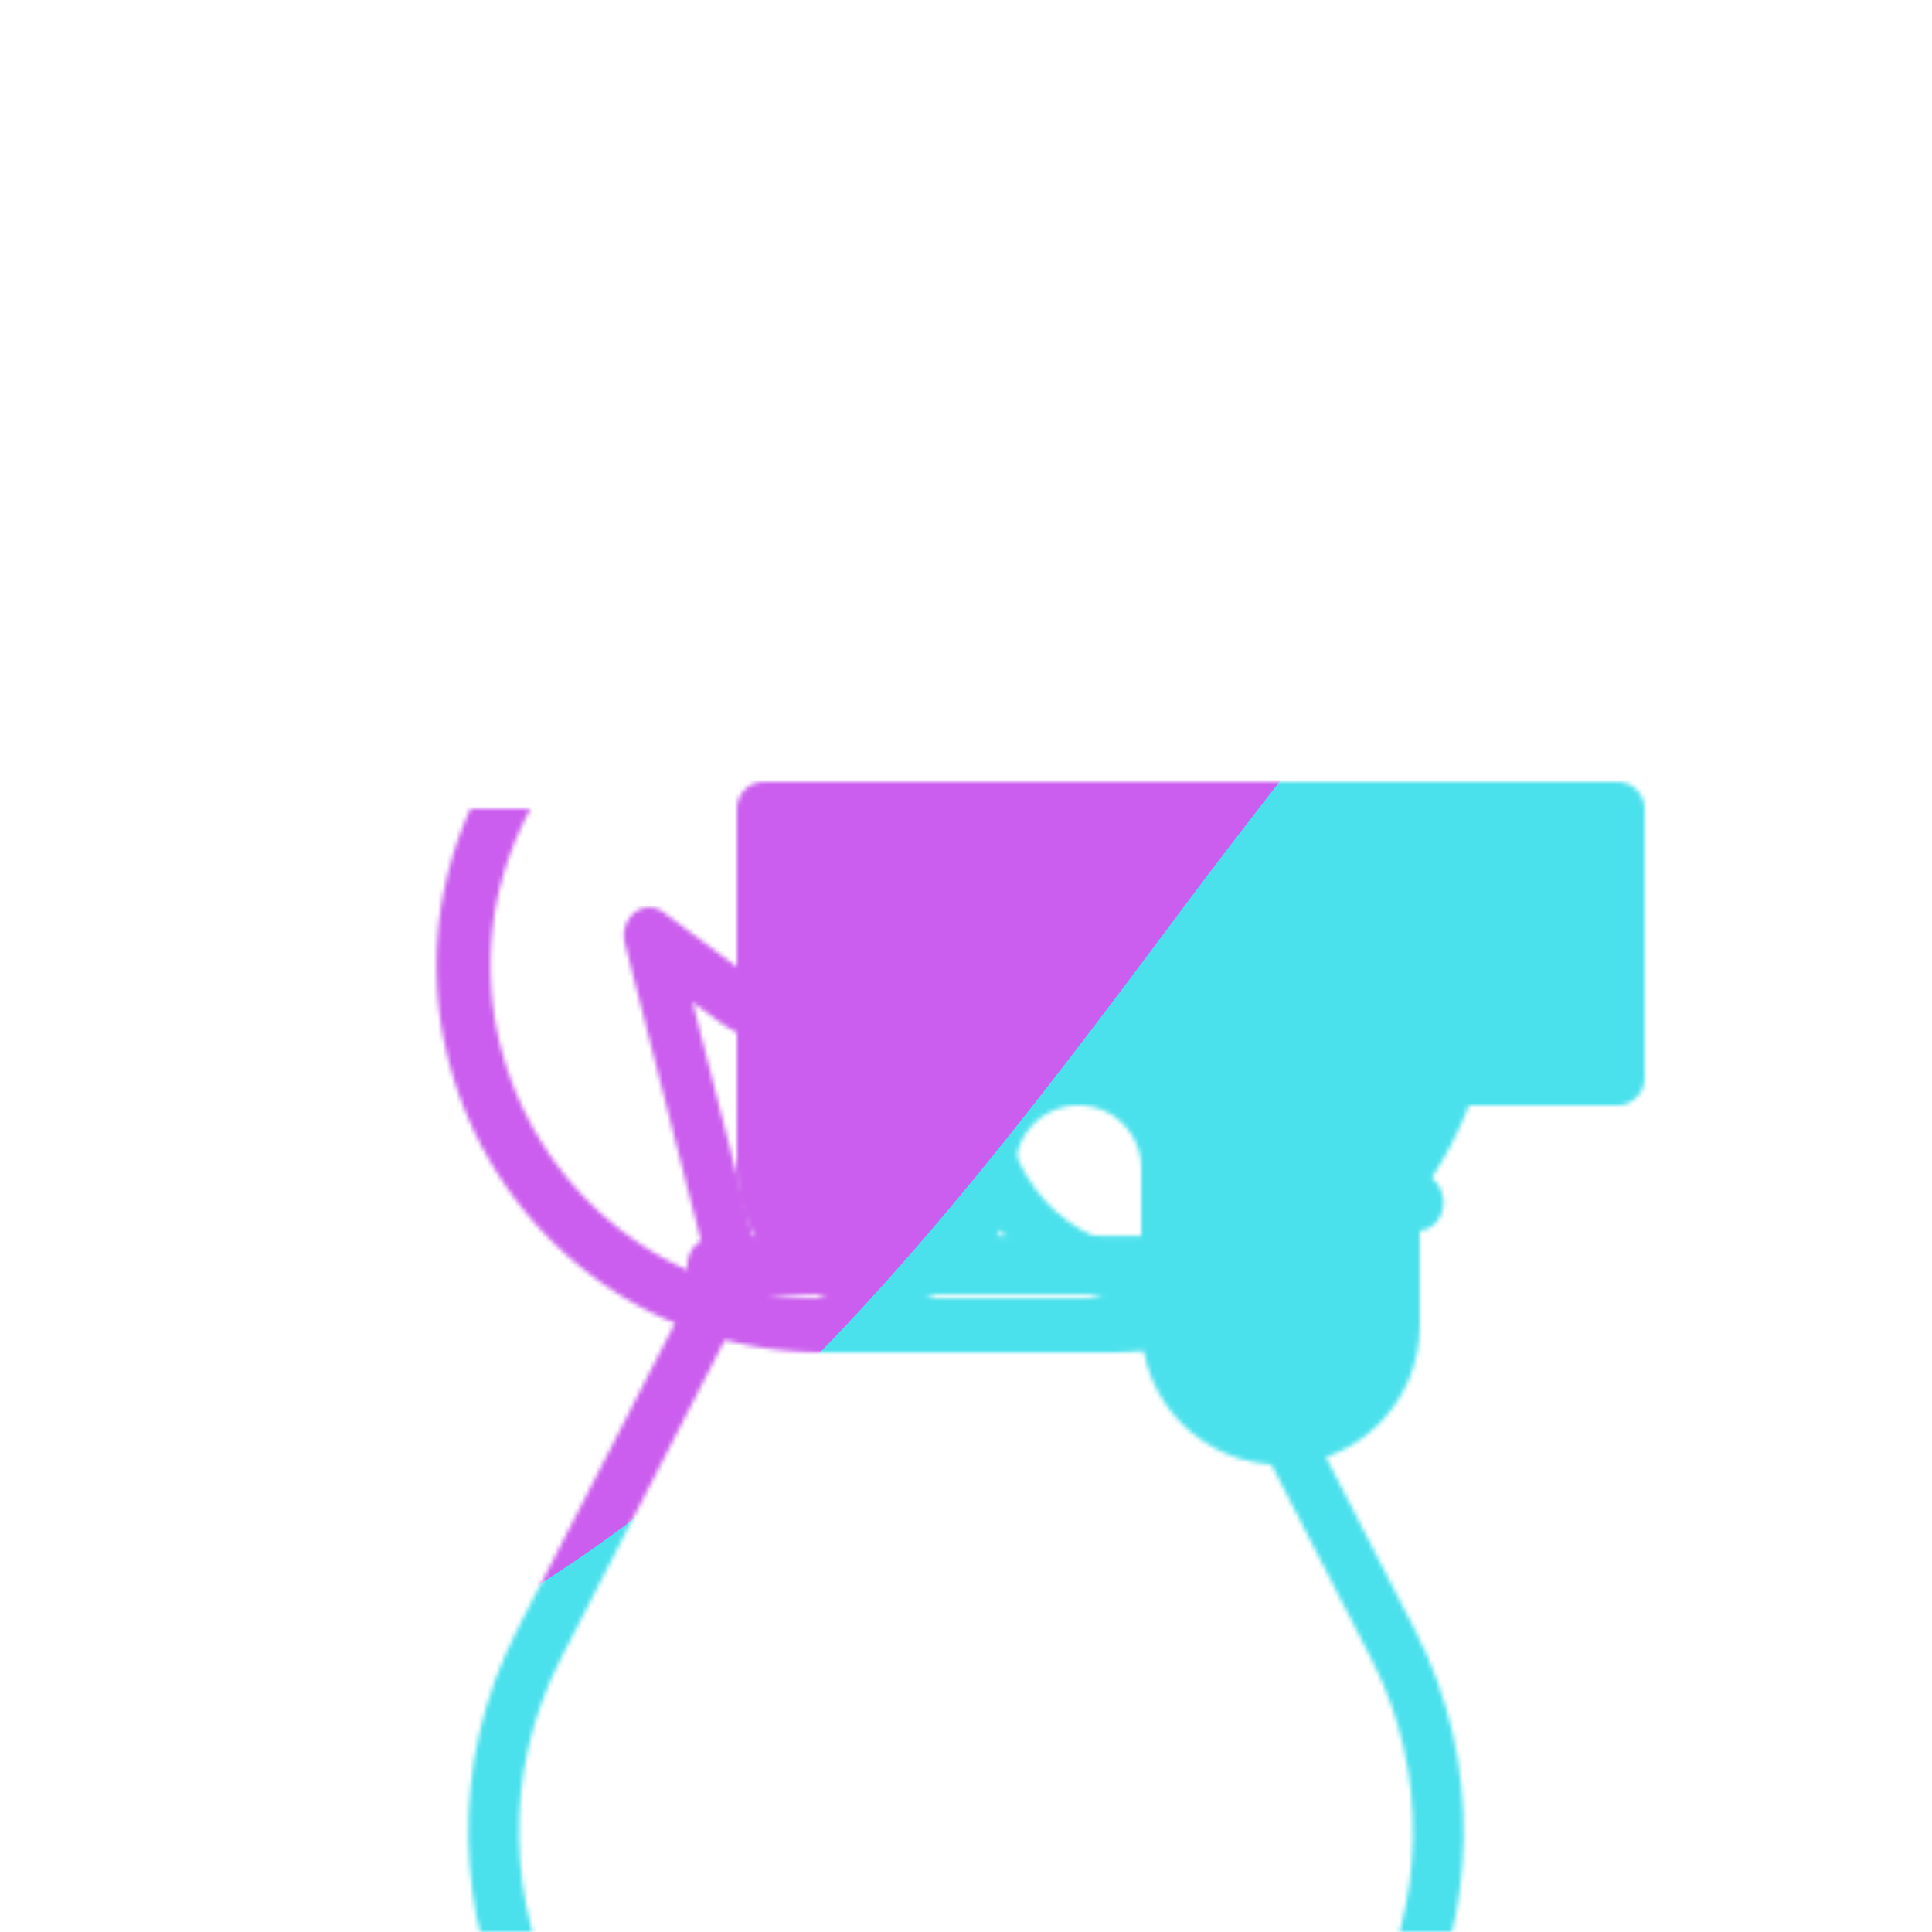
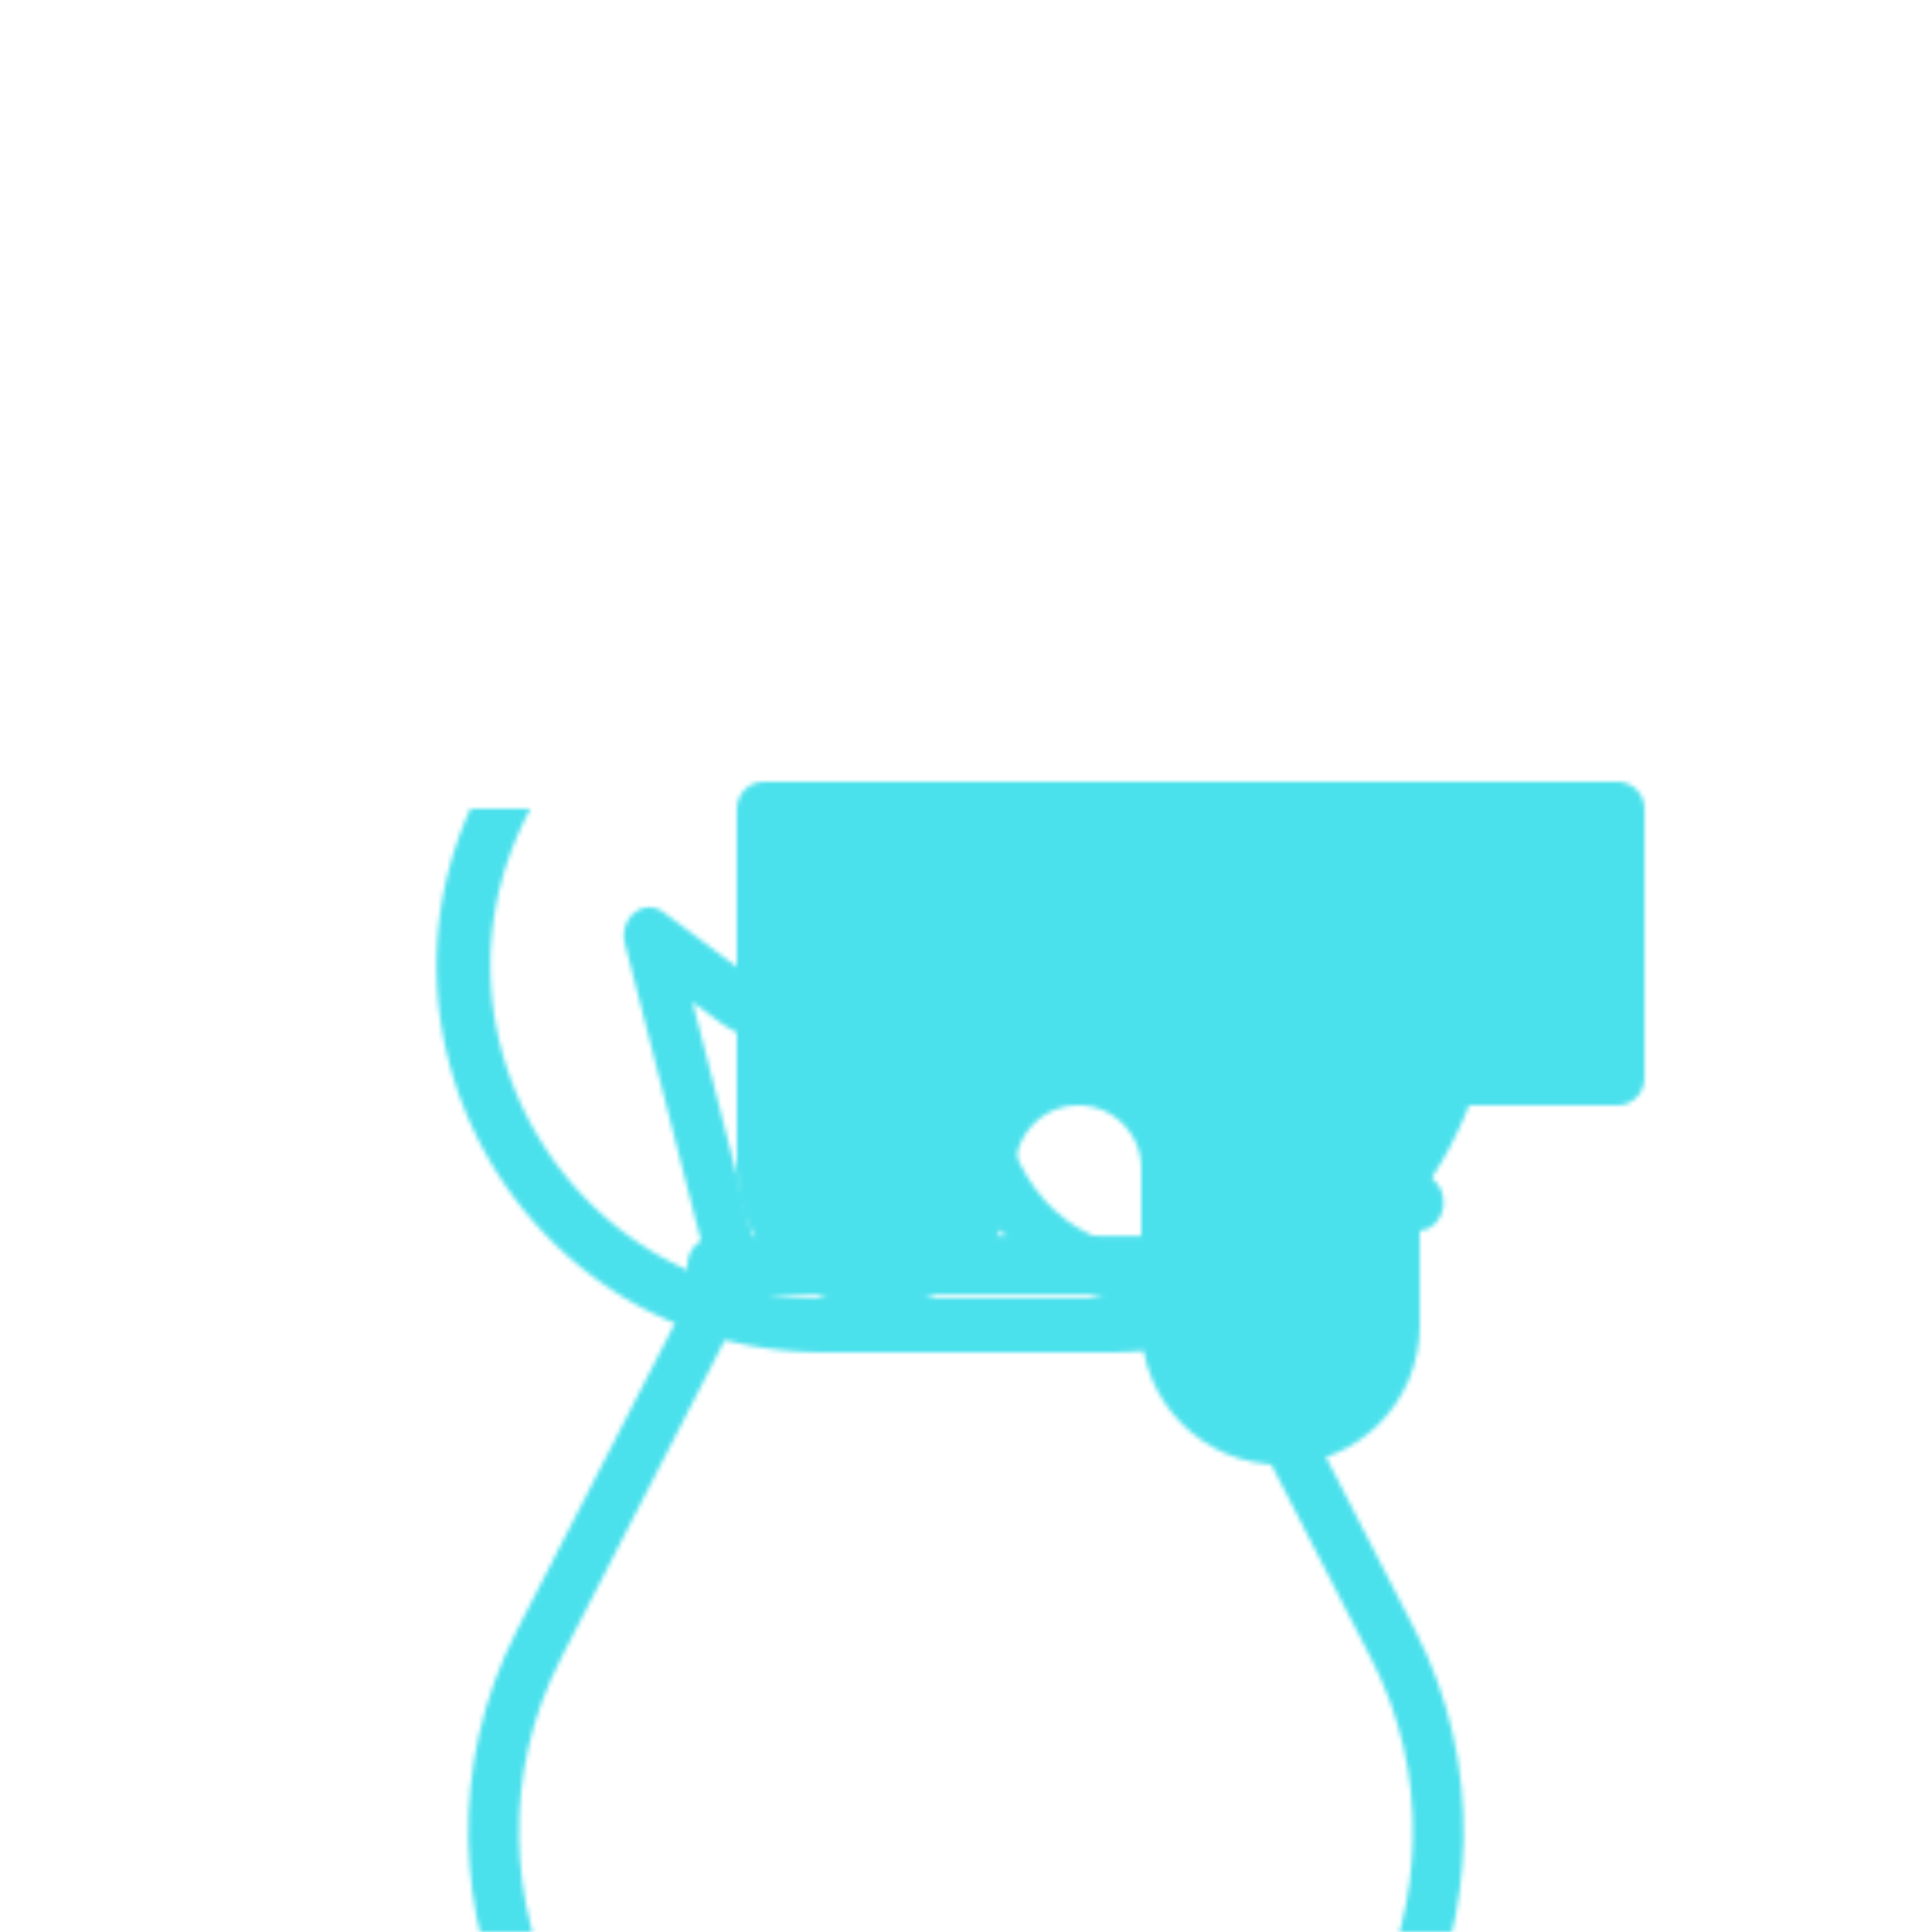
<svg xmlns="http://www.w3.org/2000/svg" xmlns:xlink="http://www.w3.org/1999/xlink" width="430" height="430" style="width:100%;height:100%;transform:translate3d(0,0,0);content-visibility:visible" viewBox="0 0 430 430">
  <defs>
    <filter id="a" width="100%" height="100%" x="0%" y="0%" filterUnits="objectBoundingBox">
      <feComponentTransfer in="SourceGraphic">
        <feFuncA tableValues="1.0 0.0" type="table" />
      </feComponentTransfer>
    </filter>
    <filter id="c" width="100%" height="100%" x="0%" y="0%" filterUnits="objectBoundingBox">
      <feComponentTransfer in="SourceGraphic">
        <feFuncA tableValues="1.0 0.0" type="table" />
      </feComponentTransfer>
    </filter>
    <filter id="V" width="300%" height="300%" x="-100%" y="-100%">
      <feGaussianBlur result="filter_result_0" />
    </filter>
    <filter id="f" width="100%" height="100%" x="0%" y="0%" filterUnits="objectBoundingBox">
      <feComponentTransfer in="SourceGraphic">
        <feFuncA tableValues="1.0 0.0" type="table" />
      </feComponentTransfer>
    </filter>
    <filter id="h" width="100%" height="100%" x="0%" y="0%" filterUnits="objectBoundingBox">
      <feComponentTransfer in="SourceGraphic">
        <feFuncA tableValues="1.0 0.0" type="table" />
      </feComponentTransfer>
    </filter>
    <filter id="n" width="100%" height="100%" x="0%" y="0%" filterUnits="objectBoundingBox">
      <feComponentTransfer in="SourceGraphic">
        <feFuncA tableValues="1.0 0.0" type="table" />
      </feComponentTransfer>
    </filter>
    <filter id="T" width="300%" height="300%" x="-100%" y="-100%">
      <feGaussianBlur result="filter_result_0" stdDeviation="52.5 52.5" />
    </filter>
    <filter id="q" width="100%" height="100%" x="0%" y="0%" filterUnits="objectBoundingBox">
      <feComponentTransfer in="SourceGraphic">
        <feFuncA tableValues="1.0 0.0" type="table" />
      </feComponentTransfer>
    </filter>
    <filter id="w" width="100%" height="100%" x="0%" y="0%" filterUnits="objectBoundingBox">
      <feComponentTransfer in="SourceGraphic">
        <feFuncA tableValues="1.0 0.0" type="table" />
      </feComponentTransfer>
    </filter>
    <filter id="P" width="300%" height="300%" x="-100%" y="-100%">
      <feGaussianBlur result="filter_result_0" />
    </filter>
    <mask id="F" mask-type="alpha">
      <g filter="url(#a)">
        <path fill="#fff" d="M0 0h430v430H0z" opacity="0" />
        <use xlink:href="#b" />
      </g>
    </mask>
    <mask id="D" mask-type="alpha">
      <g filter="url(#c)">
        <path fill="#fff" d="M0 0h430v430H0z" opacity="0" />
        <use xlink:href="#d" />
      </g>
    </mask>
    <mask id="W" mask-type="alpha">
      <use xlink:href="#e" />
    </mask>
    <mask id="J" mask-type="alpha">
      <g filter="url(#f)">
        <path fill="#fff" d="M0 0h430v430H0z" opacity="0" />
        <use xlink:href="#g" />
      </g>
    </mask>
    <mask id="I" mask-type="alpha">
      <g filter="url(#h)">
        <path fill="#fff" d="M0 0h430v430H0z" opacity="0" />
        <use xlink:href="#m" />
      </g>
    </mask>
    <mask id="H" mask-type="alpha">
      <g filter="url(#n)">
        <path fill="#fff" d="M0 0h430v430H0z" opacity="0" />
        <use xlink:href="#o" />
      </g>
    </mask>
    <mask id="S" mask-type="alpha">
      <use xlink:href="#p" />
    </mask>
    <mask id="M" mask-type="alpha">
      <g filter="url(#q)">
        <path fill="#fff" d="M0 0h430v430H0z" opacity="0" />
        <use xlink:href="#v" />
      </g>
    </mask>
    <mask id="L" mask-type="alpha">
      <g filter="url(#w)">
        <path fill="#fff" d="M0 0h430v430H0z" opacity="0" />
        <use xlink:href="#x" />
      </g>
    </mask>
    <mask id="Q" mask-type="alpha">
      <use xlink:href="#y" />
    </mask>
    <clipPath id="N">
      <path d="M0 0h430v430H0z" />
    </clipPath>
    <clipPath id="U">
      <path d="M0 0h430v430H0z" />
    </clipPath>
    <clipPath id="z">
      <path d="M0 0h430v430H0z" />
    </clipPath>
    <clipPath id="E">
      <path d="M0 0h430v430H0z" />
    </clipPath>
    <clipPath id="R">
      <path d="M0 0h430v430H0z" />
    </clipPath>
    <clipPath id="G">
      <path d="M0 0h430v430H0z" />
    </clipPath>
    <clipPath id="O">
      <path d="M0 0h430v430H0z" />
    </clipPath>
    <clipPath id="K">
      <path d="M0 0h430v430H0z" />
    </clipPath>
    <path id="b" style="display:none" />
    <path id="d" style="display:none" />
    <path id="g" fill="#FFF" d="M95-70H-95v80c0 13.807 11.193 25 25 25s25-11.193 25-25c0-11.046 8.954-20 20-20S-5-1.046-5 10v35c0 13.807 11.193 25 25 25s25-11.193 25-25v-55h50z" style="display:block" transform="translate(265 250)" />
    <path id="m" fill="red" d="M145-30h-290v344h290z" style="display:block" transform="translate(215 210)" />
    <path id="o" fill="red" d="M145-30h-290v344h290z" style="display:block" transform="translate(215 210)" />
    <path id="v" style="display:none" />
    <path id="x" style="display:none" />
    <g id="e" clip-path="url(#z)" style="display:none">
      <g fill-opacity="0" stroke-linecap="round" stroke-linejoin="round" mask="url(#D)" style="display:none">
        <path class="primary" />
        <path class="primary" />
        <path class="secondary" />
        <path class="secondary" />
        <path class="secondary" />
      </g>
      <g fill-opacity="0" stroke-linecap="round" stroke-linejoin="round" clip-path="url(#E)" mask="url(#F)" style="display:none">
        <path class="primary" style="display:none" />
        <path class="primary" style="display:none" />
        <path class="primary" style="display:none" />
        <path class="primary" style="display:none" />
        <path class="primary" style="display:none" />
        <path class="primary" style="display:none" />
        <path class="primary" style="display:none" />
        <path class="primary" style="display:none" />
        <path class="primary" style="display:none" />
        <path class="primary" style="display:none" />
        <path class="primary" style="display:none" />
        <path class="primary" style="display:none" />
        <g style="display:none">
          <path class="primary" />
          <path class="primary" />
        </g>
      </g>
      <g style="display:none">
        <path />
        <path fill-opacity="0" stroke-linecap="round" stroke-linejoin="round" class="secondary" />
      </g>
    </g>
    <g id="p" clip-path="url(#G)" style="display:block">
      <g fill-opacity="0" stroke-linecap="round" stroke-linejoin="round" stroke-width="12" mask="url(#H)" style="display:block">
        <path stroke="#121331" d="M270 95H160l-46.07 80.122C83.263 228.455 121.761 295 183.282 295h63.436c61.521 0 100.019-66.545 69.352-119.878zM159.248 37.832 140 25l20 70h110l20-70-19.248 12.832a30 30 0 0 1-35.382-1.536l-1.629-1.303c-10.957-8.765-26.525-8.765-37.482 0l-1.629 1.303a30 30 0 0 1-35.382 1.536" class="primary" />
        <path stroke="#08A88A" d="M155 95h115.125M315 125v-5c0-13.807-11.193-25-25-25h-19.875M270 95v5c0 22.091-17.909 40-40 40h-5" class="secondary" />
      </g>
      <g fill-opacity="0" stroke-linecap="round" stroke-linejoin="round" stroke-width="12" mask="url(#I)" style="display:block">
        <path stroke="#121331" d="M55-100H-55l-46.07 80.122C-131.737 33.455-93.239 100-31.718 100h63.436c61.521 0 100.019-66.545 69.352-119.878z" class="primary" transform="matrix(.94 0 0 1.05 215 386.75)" />
        <path stroke="#121331" d="M-55.752-22.168-75-35l20 70H55l20-70-19.248 12.832a30 30 0 0 1-35.382-1.536l-1.629-1.303c-10.957-8.765-26.525-8.765-37.482 0l-1.629 1.303a30 30 0 0 1-35.382 1.536" class="primary" transform="matrix(.94 0 0 1.05 215 245)" />
        <path stroke="#08A88A" d="M-65 0H50.125" class="secondary" transform="matrix(.94 0 0 1.05 219.7 281.75)" />
        <path stroke="#08A88A" d="M17.5 15v-5c0-13.807-11.193-25-25-25h-19.875" class="secondary" transform="matrix(.629 -.78 .699 .703 294.148 270.725)" />
        <path stroke="#08A88A" d="M22.5-22.5v5c0 22.091-17.909 40-40 40h-5" class="secondary" transform="scale(.94 1.05)rotate(79 -23.405 281.642)" />
      </g>
      <g mask="url(#J)" style="display:block">
        <path fill-opacity="0" stroke="#121331" stroke-linecap="round" stroke-linejoin="round" stroke-width="12" d="M170.999 180H70v60h238.003M90 340h250M90 290h250M90 240v150h250V240m-41.5 102.5v46.75M215 342.5v46.75m-83.5-46.5v46.75m167-148v46.75M215 241.5v46.75m-83.5-46.5v46.75m125.125 2.25v46.75m-83.5-46.5v46.75" class="primary" />
      </g>
      <g style="display:block">
        <path fill="red" d="M360 180H170v80c0 13.807 11.193 25 25 25 13.675 0 24.786-10.981 24.997-24.606q.003-.196.003-.394c0-11.046 8.954-20 20-20s20 8.954 20 20v35c0 13.807 11.193 25 25 25s25-11.193 25-25v-55h50z" />
        <path fill-opacity="0" stroke="#08A88A" stroke-linecap="round" stroke-linejoin="round" stroke-width="12" d="M360 180H170v80c0 13.807 11.193 25 25 25 13.675 0 24.786-10.981 24.997-24.606q.003-.196.003-.394c0-11.046 8.954-20 20-20s20 8.954 20 20v35c0 13.807 11.193 25 25 25s25-11.193 25-25v-55h50z" class="secondary" />
      </g>
    </g>
    <g id="y" clip-path="url(#K)" style="display:none">
      <g fill-opacity="0" stroke-linecap="round" stroke-linejoin="round" mask="url(#L)" style="display:none">
        <path class="primary" />
        <path class="primary" />
        <path class="secondary" />
        <path class="secondary" />
        <path class="secondary" />
      </g>
      <g fill-opacity="0" stroke-linecap="round" stroke-linejoin="round" mask="url(#M)" style="display:none">
        <path class="primary" />
        <path class="primary" />
      </g>
      <g style="display:none">
        <path />
        <path fill-opacity="0" stroke-linecap="round" stroke-linejoin="round" class="secondary" />
      </g>
    </g>
  </defs>
  <g clip-path="url(#N)">
    <g clip-path="url(#O)" filter="url(#P)" mask="url(#Q)" style="display:none">
      <g class="design">
        <path class="primary" />
      </g>
      <g class="design">
-         <path class="secondary" />
-       </g>
+         </g>
    </g>
    <g clip-path="url(#R)" mask="url(#S)" style="display:block">
      <g filter="url(#T)" transform="rotate(-94 238.762 -16.565)scale(2.4)">
        <g class="design">
          <path fill="#4BE1EC" d="M0-250c137.975 0 250 112.025 250 250S137.975 250 0 250-250 137.975-250 0-137.975-250 0-250" class="primary" />
        </g>
        <g class="design">
-           <path fill="#CB5EEE" d="M113.242-295.384c97.478 0 176.5 79.022 176.5 176.5s-79.022 176.5-176.5 176.5c-43.948 0-74.396-34.057-105.29-60.631-37.631-32.369-71.21-62.338-71.21-115.869 0-97.478 79.022-176.5 176.5-176.5" class="secondary" />
+           <path fill="#CB5EEE" d="M113.242-295.384c97.478 0 176.5 79.022 176.5 176.5s-79.022 176.5-176.5 176.5" class="secondary" />
        </g>
      </g>
    </g>
    <g clip-path="url(#U)" filter="url(#V)" mask="url(#W)" style="display:none">
      <g class="design">
        <path class="primary" />
      </g>
      <g class="design">
        <path class="secondary" />
      </g>
    </g>
  </g>
</svg>